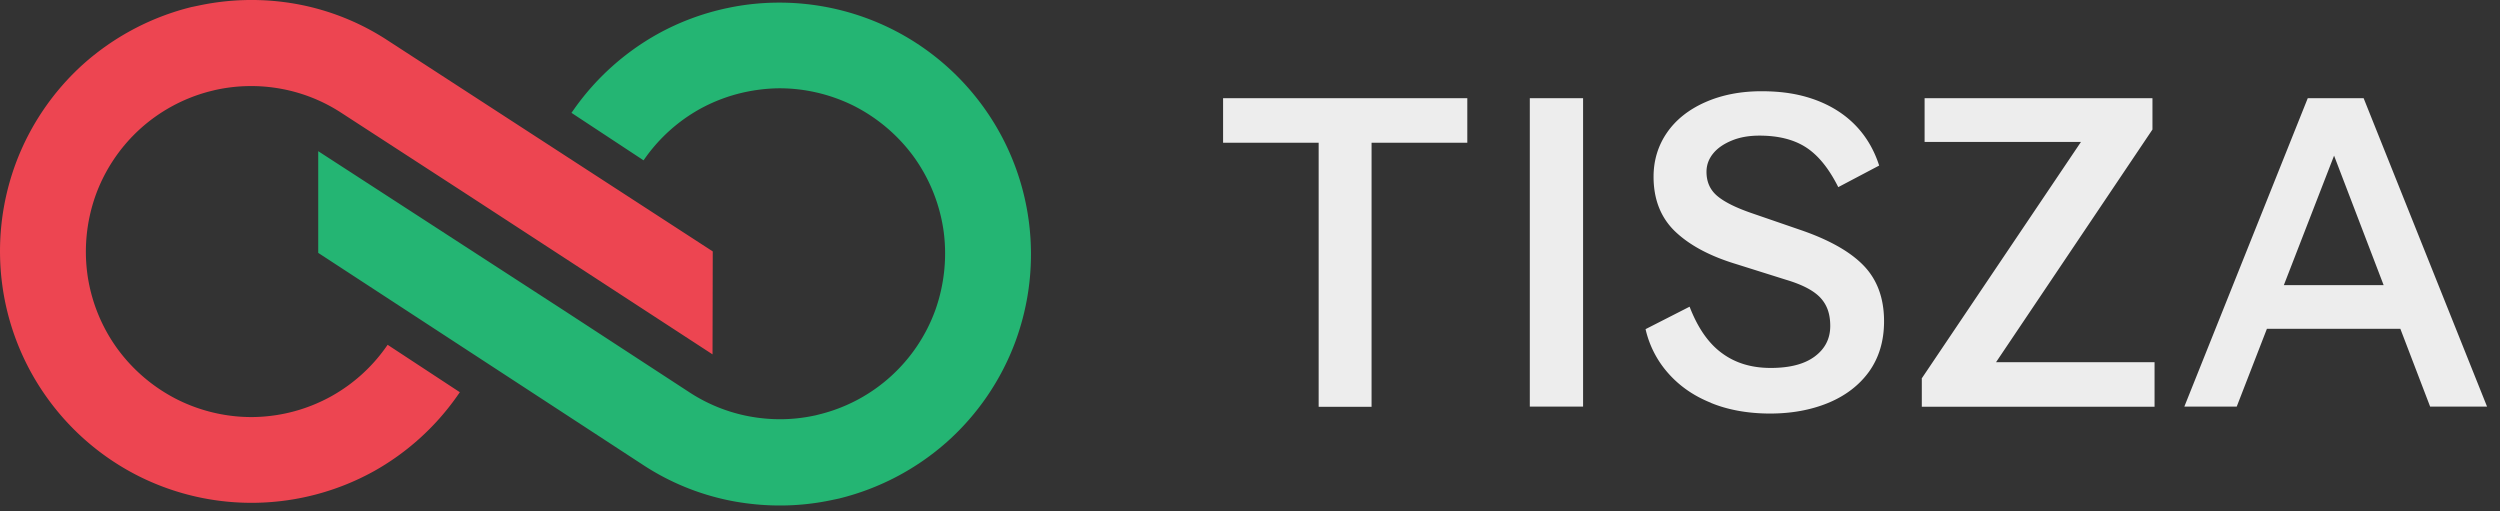
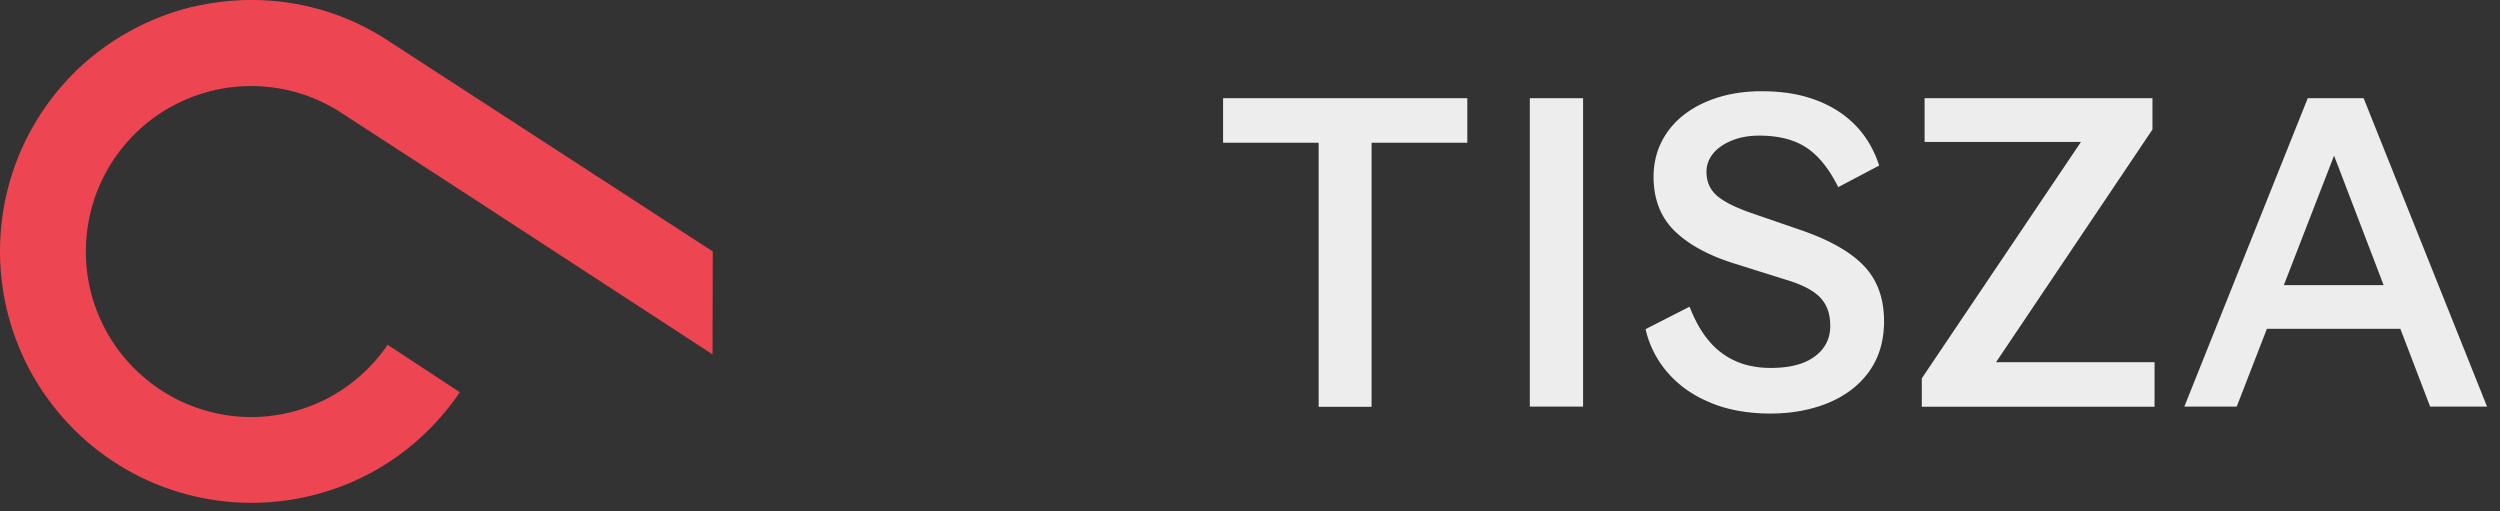
<svg xmlns="http://www.w3.org/2000/svg" width="181" height="37" fill="none">
  <rect width="100%" height="100%" fill="#333333" stroke="none" />
  <path fill="#ED4551" d="M13.81.523a18.422 18.422 0 0 0-7.757 4.098 18.27 18.27 0 0 0-4.928 7.25 18.323 18.323 0 0 0-.966 8.72 18.145 18.145 0 0 0 3.22 8.166 18.241 18.241 0 0 0 6.652 5.71 18.202 18.202 0 0 0 8.56 1.933 18.295 18.295 0 0 0 8.468-2.278 18.256 18.256 0 0 0 6.016-5.415l.218-.31-5.228-3.433-.203.285a11.982 11.982 0 0 1-3.825 3.412 11.997 11.997 0 0 1-5.539 1.53c-1.927.051-3.87-.381-5.61-1.24a12.135 12.135 0 0 1-4.403-3.722 11.991 11.991 0 0 1-2.152-5.334 12.17 12.17 0 0 1 .58-5.725 12.013 12.013 0 0 1 3.174-4.785 12.015 12.015 0 0 1 5.04-2.756l.462-.116.128-.026a12.01 12.01 0 0 1 4.648-.056 11.88 11.88 0 0 1 4.333 1.729l9.104 5.908 17.785 11.588.016-7.454L28.08 2.933A17.892 17.892 0 0 0 21.485.294a18.36 18.36 0 0 0-7.07.102l-.61.127h.016-.01Z" />
-   <path fill="#24B573" d="M60.797 36.08a18.358 18.358 0 0 0 7.767-4.089 18.218 18.218 0 0 0 4.943-7.24 18.281 18.281 0 0 0 .982-8.71 18.158 18.158 0 0 0-3.2-8.17 18.218 18.218 0 0 0-6.642-5.726A18.276 18.276 0 0 0 56.093.193c-1.14.02-2.289.147-3.408.386a18.109 18.109 0 0 0-5.06 1.876 18.328 18.328 0 0 0-6.032 5.405l-.219.31 5.219 3.438.203-.285a12.04 12.04 0 0 1 3.83-3.407 12 12 0 0 1 3.377-1.26 12.477 12.477 0 0 1 2.171-.26c1.928-.046 3.87.391 5.61 1.25a12.2 12.2 0 0 1 4.39 3.728 12.083 12.083 0 0 1 2.14 5.333c.265 1.922.056 3.9-.59 5.726a11.96 11.96 0 0 1-3.188 4.779 11.962 11.962 0 0 1-5.046 2.746l-.462.117-.127.025c-1.516.32-3.088.335-4.649.046a11.9 11.9 0 0 1-4.333-1.74l-9.089-5.928-17.79-11.532v7.363l23.486 15.33a17.87 17.87 0 0 0 6.587 2.654c2.38.432 4.755.407 7.07-.081l.61-.128h-.006l.01-.005Z" />
  <path fill="#EDEDED" d="M88.551 7.11h17.682v3.226H88.551V7.11Zm6.92 2.243h3.83V29.45h-3.83V9.353ZM110.758 7.11h3.857v22.327h-3.857V7.11ZM123.865 29.16c-1.261-.505-2.281-1.223-3.101-2.155a7.212 7.212 0 0 1-1.625-3.175l3.188-1.626c.592 1.538 1.374 2.659 2.344 3.365.971.718 2.143 1.07 3.529 1.07 1.386 0 2.445-.277 3.189-.831.743-.554 1.121-1.285 1.121-2.205 0-.92-.252-1.562-.743-2.079-.504-.517-1.323-.932-2.47-1.273l-3.643-1.146c-1.941-.592-3.402-1.399-4.423-2.394-1.009-.995-1.513-2.306-1.513-3.919 0-1.184.328-2.255.971-3.187.642-.933 1.575-1.676 2.772-2.205 1.198-.53 2.559-.794 4.071-.794 1.513 0 2.735.202 3.882.617 1.134.416 2.105 1.02 2.886 1.815.781.793 1.374 1.776 1.752 2.948l-2.962 1.562c-.68-1.36-1.462-2.318-2.344-2.885-.882-.567-2.004-.844-3.365-.844-.744 0-1.412.113-1.991.353-.58.239-1.034.541-1.361.945-.316.39-.479.831-.479 1.323 0 .718.252 1.297.768 1.738.517.441 1.349.857 2.521 1.26l3.441 1.185c2.079.705 3.629 1.562 4.625 2.583.996 1.02 1.5 2.368 1.5 4.057 0 1.424-.366 2.633-1.084 3.641-.718.995-1.714 1.752-2.962 2.268-1.26.517-2.659.769-4.209.769-1.55 0-3.025-.252-4.273-.769l-.012-.012ZM139.152 27.37 152.36 7.754l-.189 2.52h-12.83V7.11h16.497v2.268l-12.892 19.177-.164-2.33h13.208v3.225h-16.851v-2.08h.013ZM167.069 7.11h4.058l8.935 22.327h-4.121l-7.524-19.656h1.147l-7.625 19.656h-3.793l8.935-22.327h-.012Zm-4.121 13.532h11.935v3.163h-11.935v-3.163Z" />
</svg>